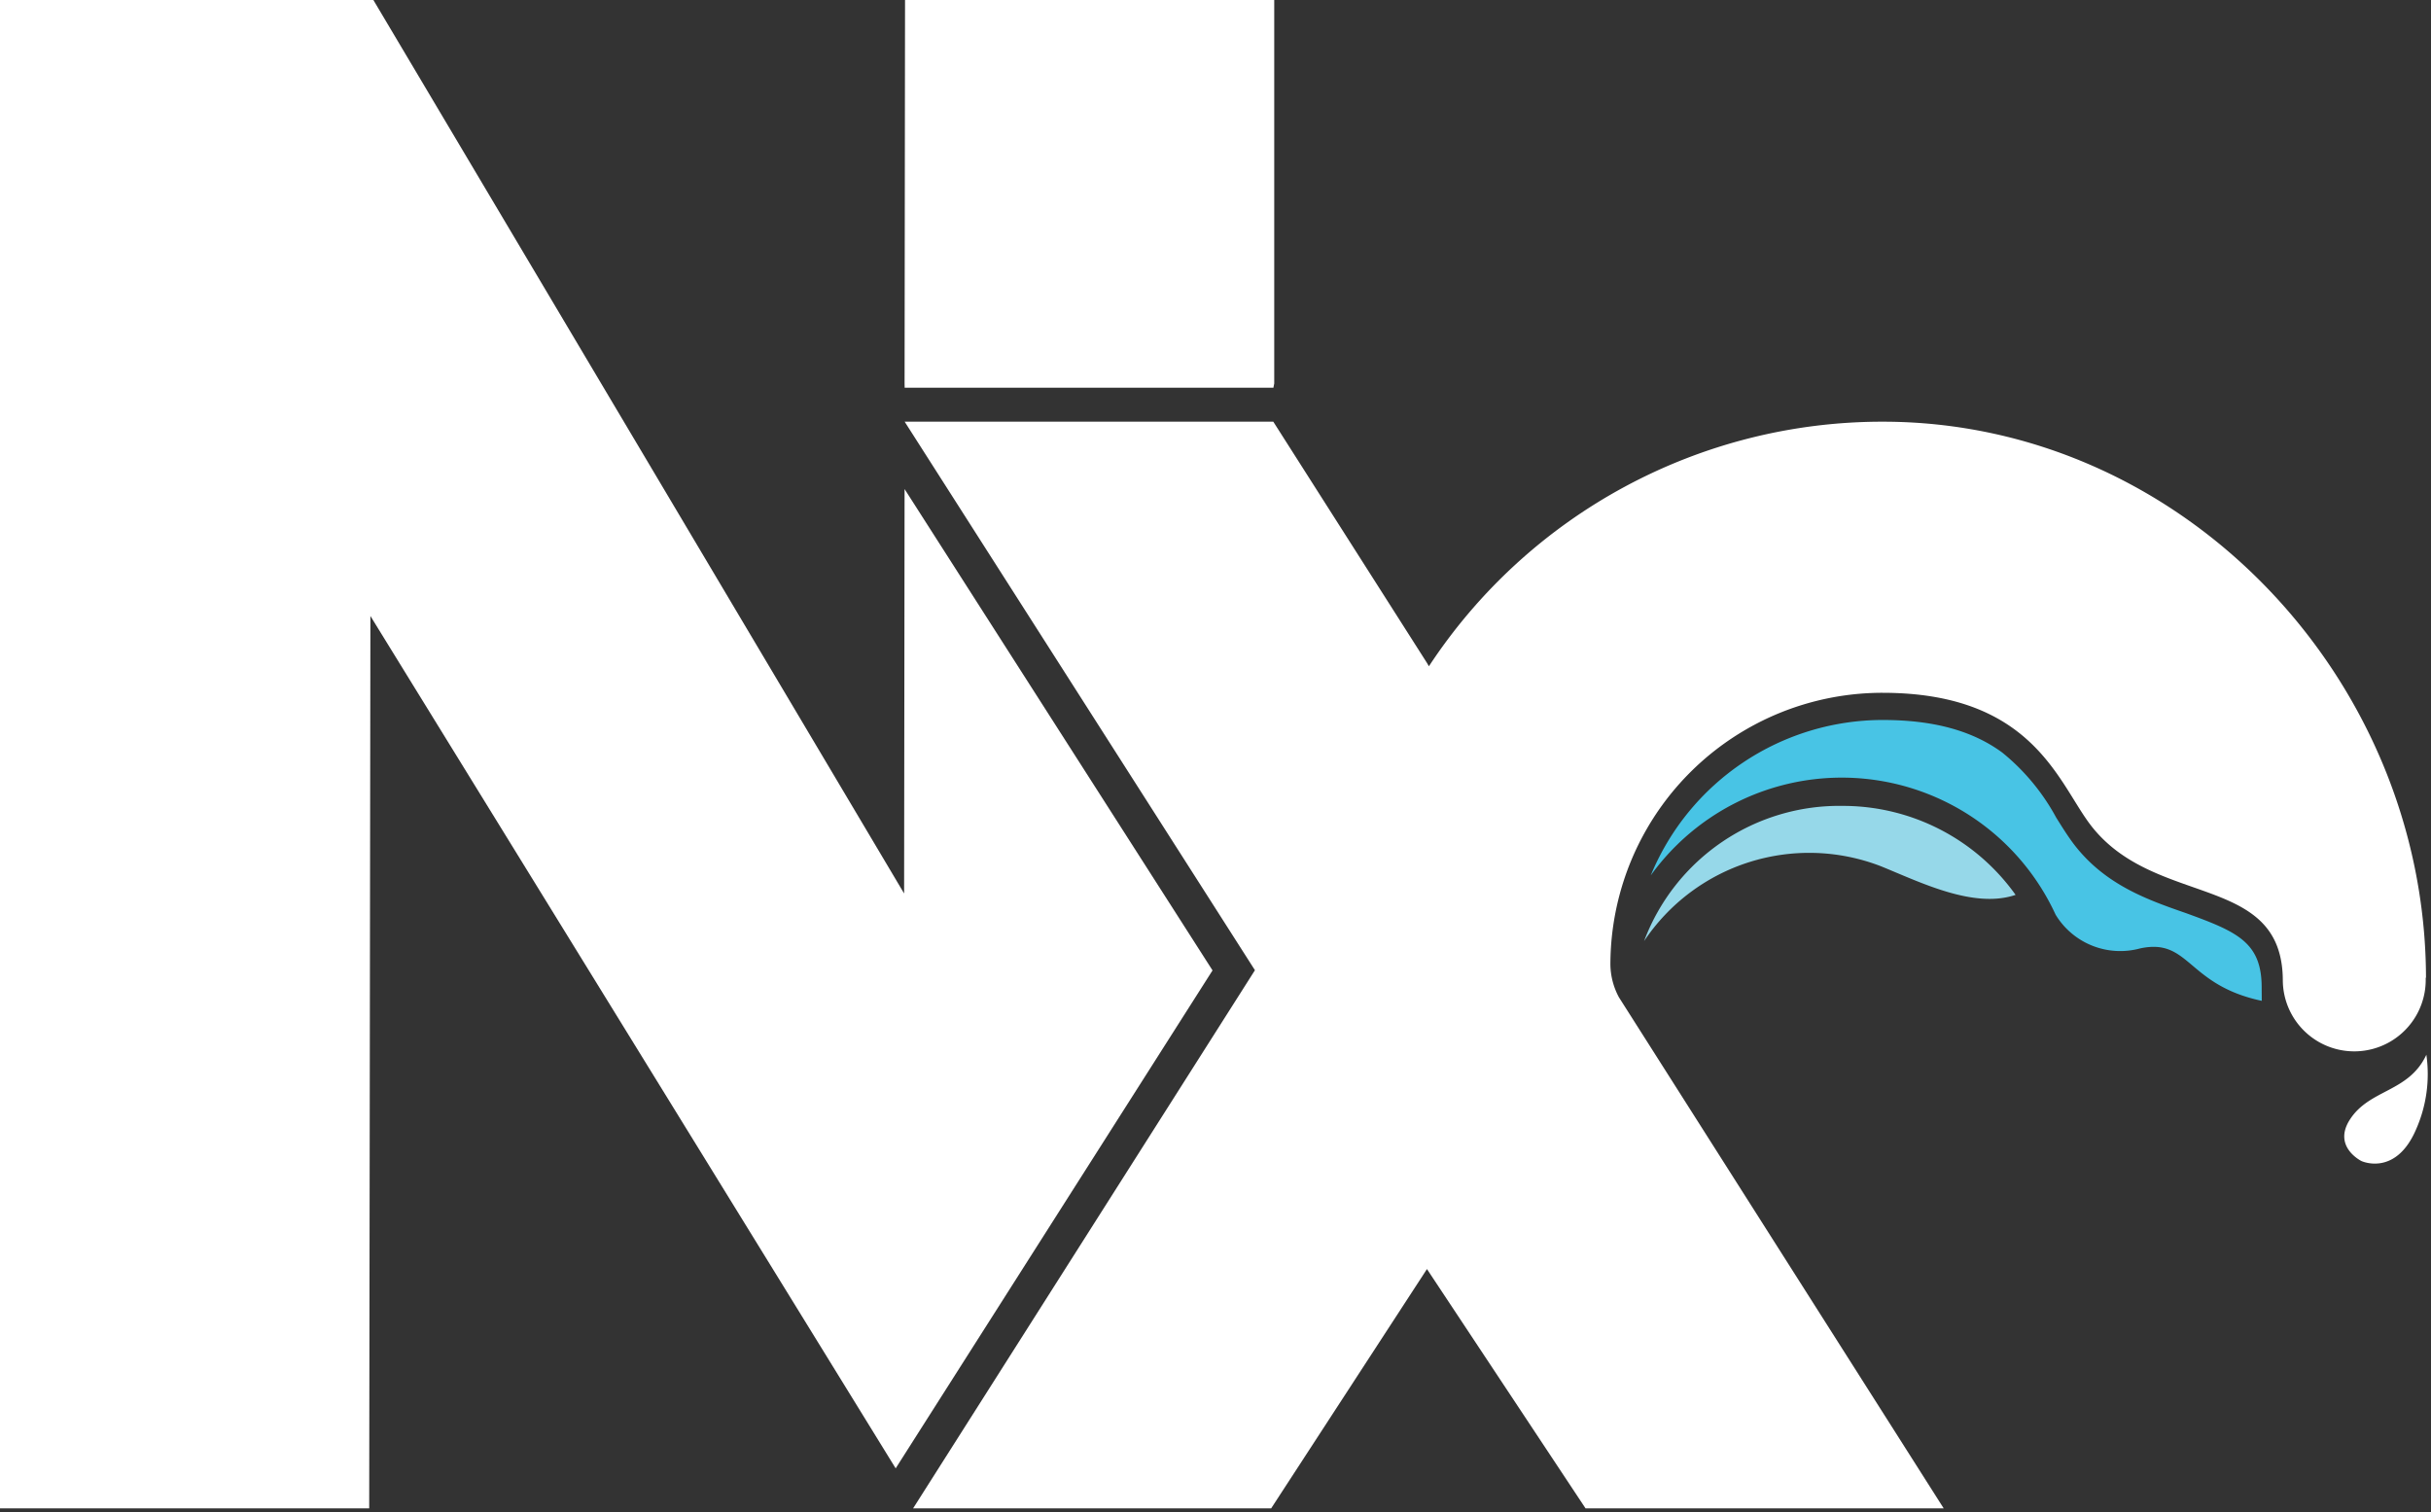
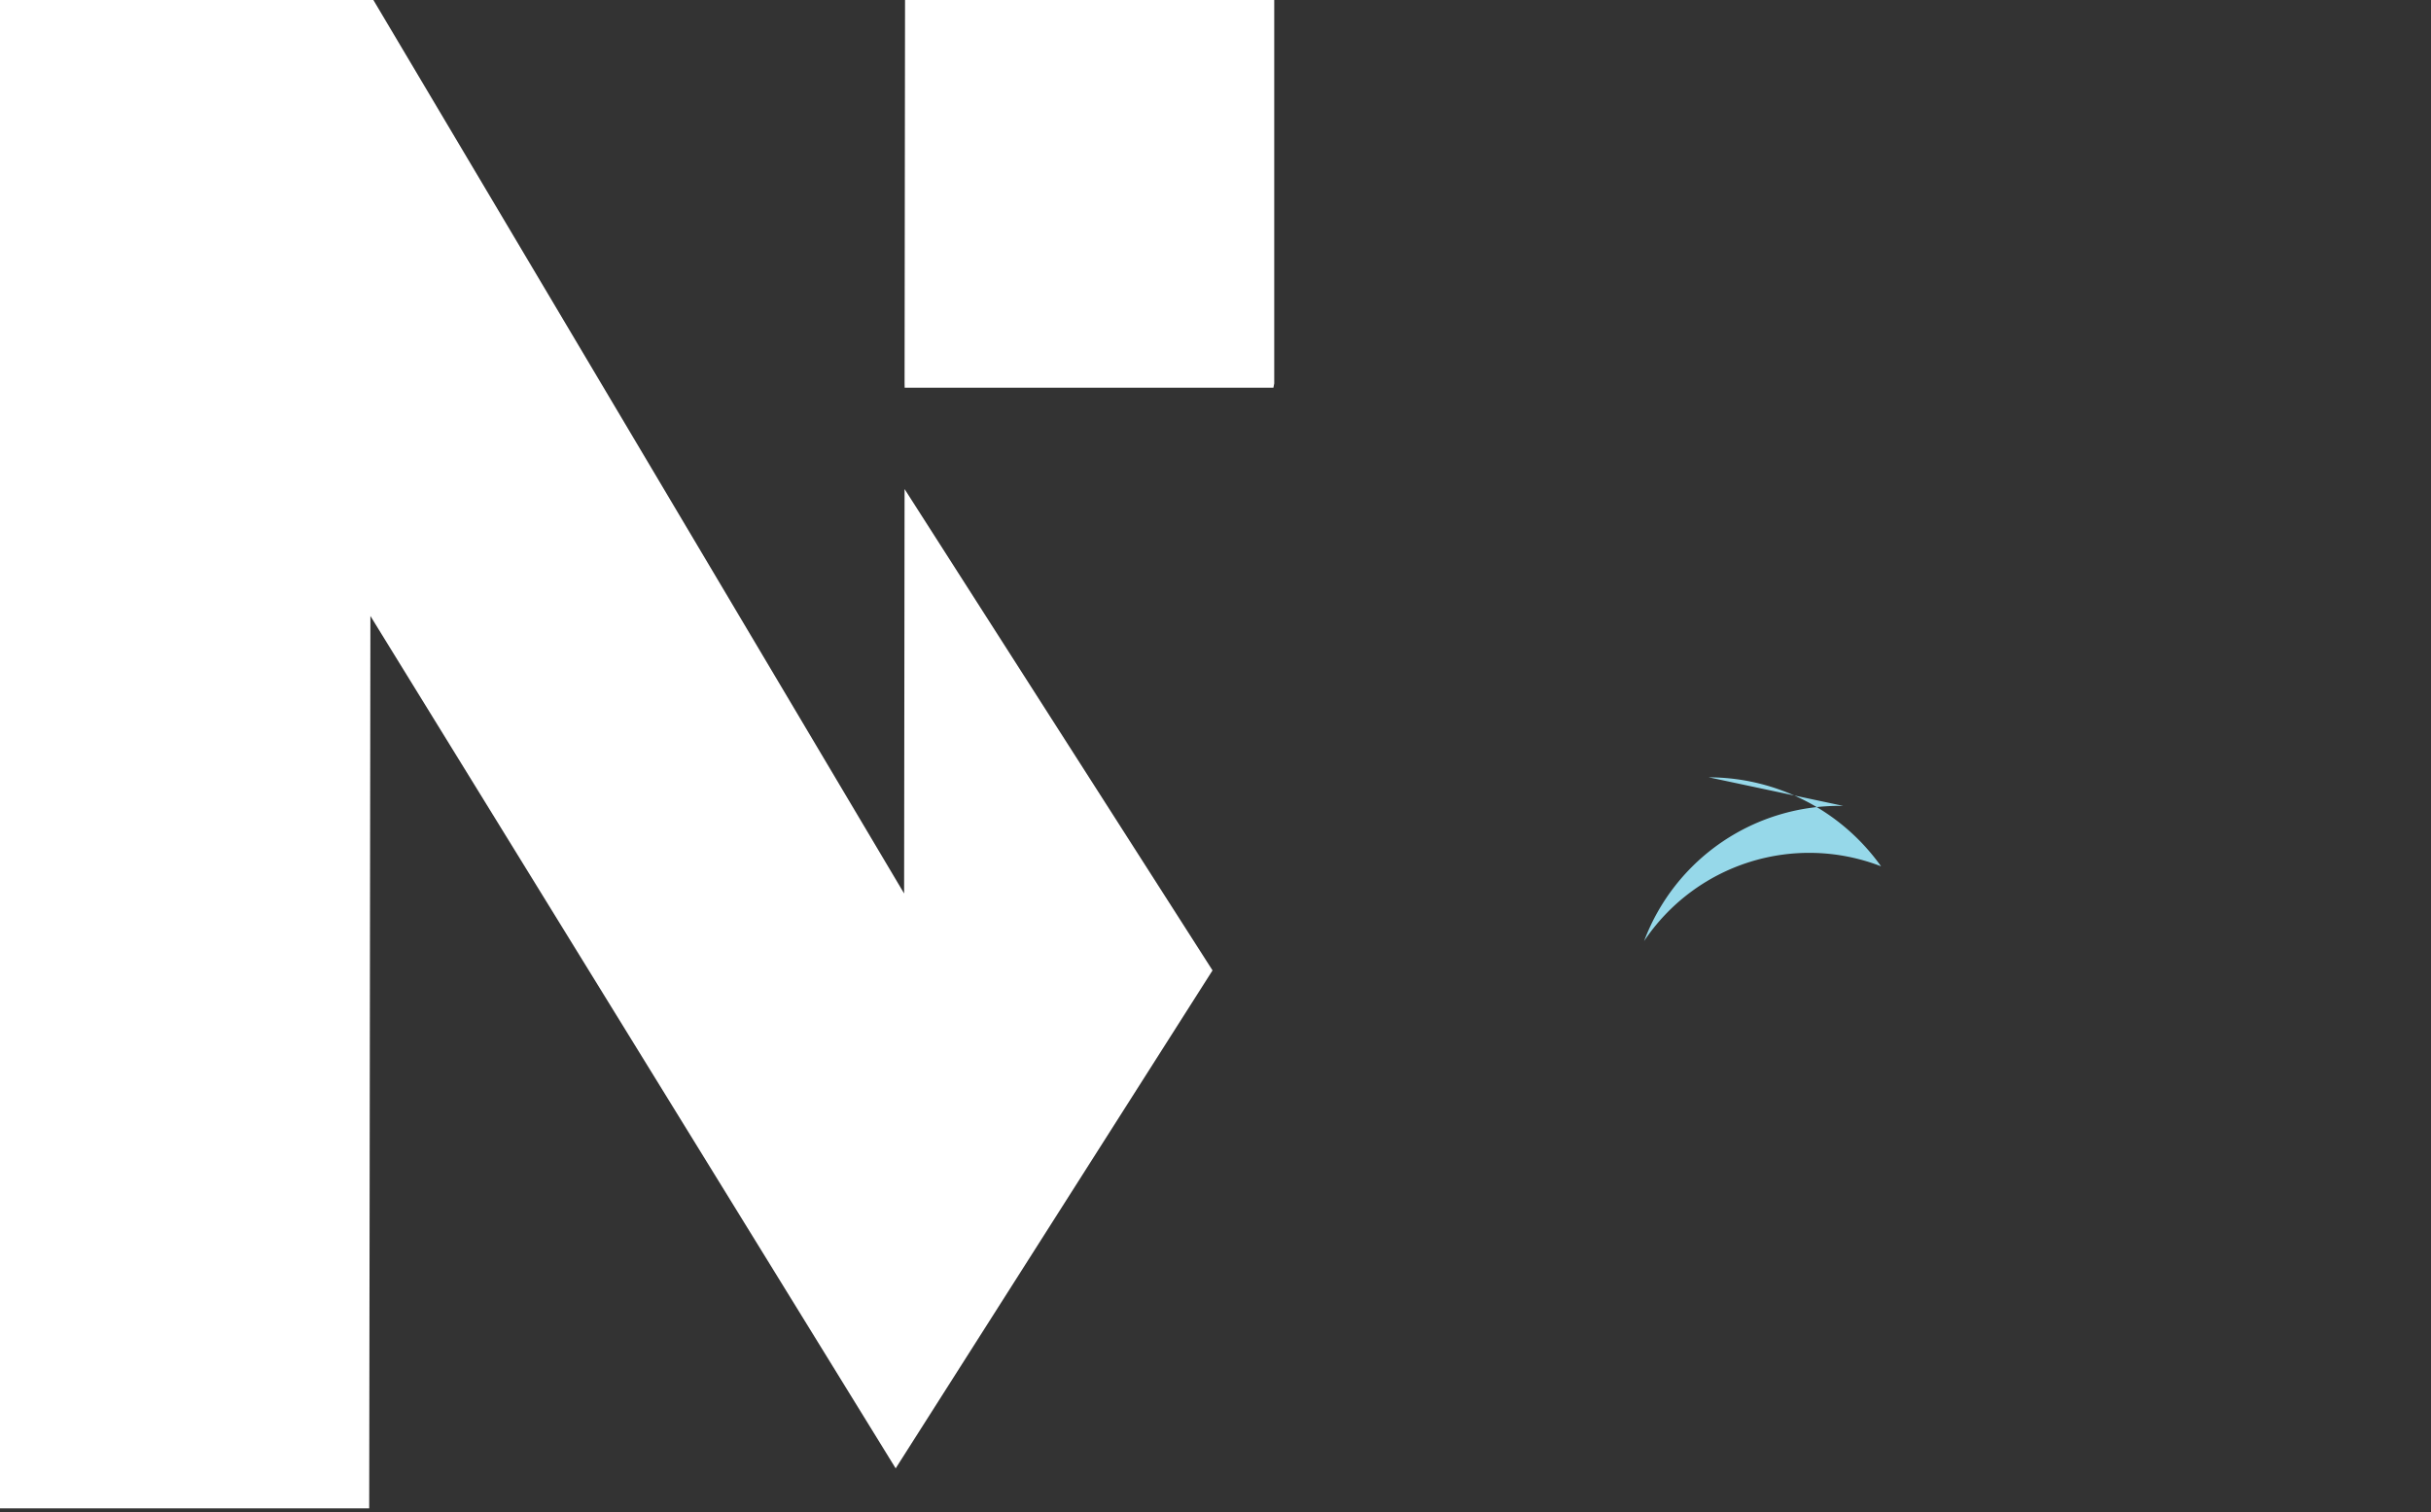
<svg xmlns="http://www.w3.org/2000/svg" viewBox="0 0 262 163">
  <rect x="0" y="0" width="262" height="163" fill="#333333" stroke="none" />
  <g fill="none">
    <path fill="#fff" d="M130.68 104.59 97.49 52.71l-.05 43.59L40.24 0H0v162.57h39.79l.13-96.18 56.61 91.87zM97.5 41.79h39.74l.09-.46V0H97.54l-.05 41.33z" />
-     <path d="M198.66 86.86a22.48 22.48 0 0 0-21.47 14.57 21.41 21.41 0 0 1 25.54-8.06c4.32 1.76 10 4.6 14.5 3.08a22.85 22.85 0 0 0-18.57-9.59Z" fill="#96D8E9" />
-     <path d="M243.75 106.42c0-4.87-2.65-6-8.15-8-4.08-1.42-8.71-3.02-12.08-7.42-.66-.87-1.27-1.85-1.92-2.89a23.22 23.22 0 0 0-5.81-7c-3.21-2.36-7.42-3.51-12.88-3.51a27.06 27.06 0 0 0-25 16.75 25.37 25.37 0 0 1 43.63 4.23 8.15 8.15 0 0 0 9.11 3.64c5.37-1.15 5 3.93 13.11 5.65l-.01-1.45Z" fill="#48C4E5" />
-     <path d="M261.46 105.38v-.11c-.12-32.24-26.29-59.82-58.55-59.82A58.48 58.48 0 0 0 154 71.81l-.21-.36-16.56-26H97.5l37.75 59.12-36.84 58H137l16.79-25.79 17.09 25.79h38.6l-35-55.08a7.64 7.64 0 0 1-.92-3.49 29.32 29.32 0 0 1 29.33-29.33c16.22 0 18.93 9.7 22.43 14.26 6.91 9 20.71 5.06 20.71 16.8a7.7 7.7 0 0 0 15.4-.23v-.12h.03Zm.04 8.3a14.74 14.74 0 0 1-1.12 8.07c-2.2 5.09-5.87 3.39-5.87 3.39s-3.16-1.54-1.24-4.49c2.13-3.29 6.34-2.91 8.23-6.97Z" fill="#fff" />
+     <path d="M198.66 86.86a22.48 22.48 0 0 0-21.47 14.57 21.41 21.41 0 0 1 25.54-8.06a22.85 22.85 0 0 0-18.57-9.59Z" fill="#96D8E9" />
  </g>
</svg>